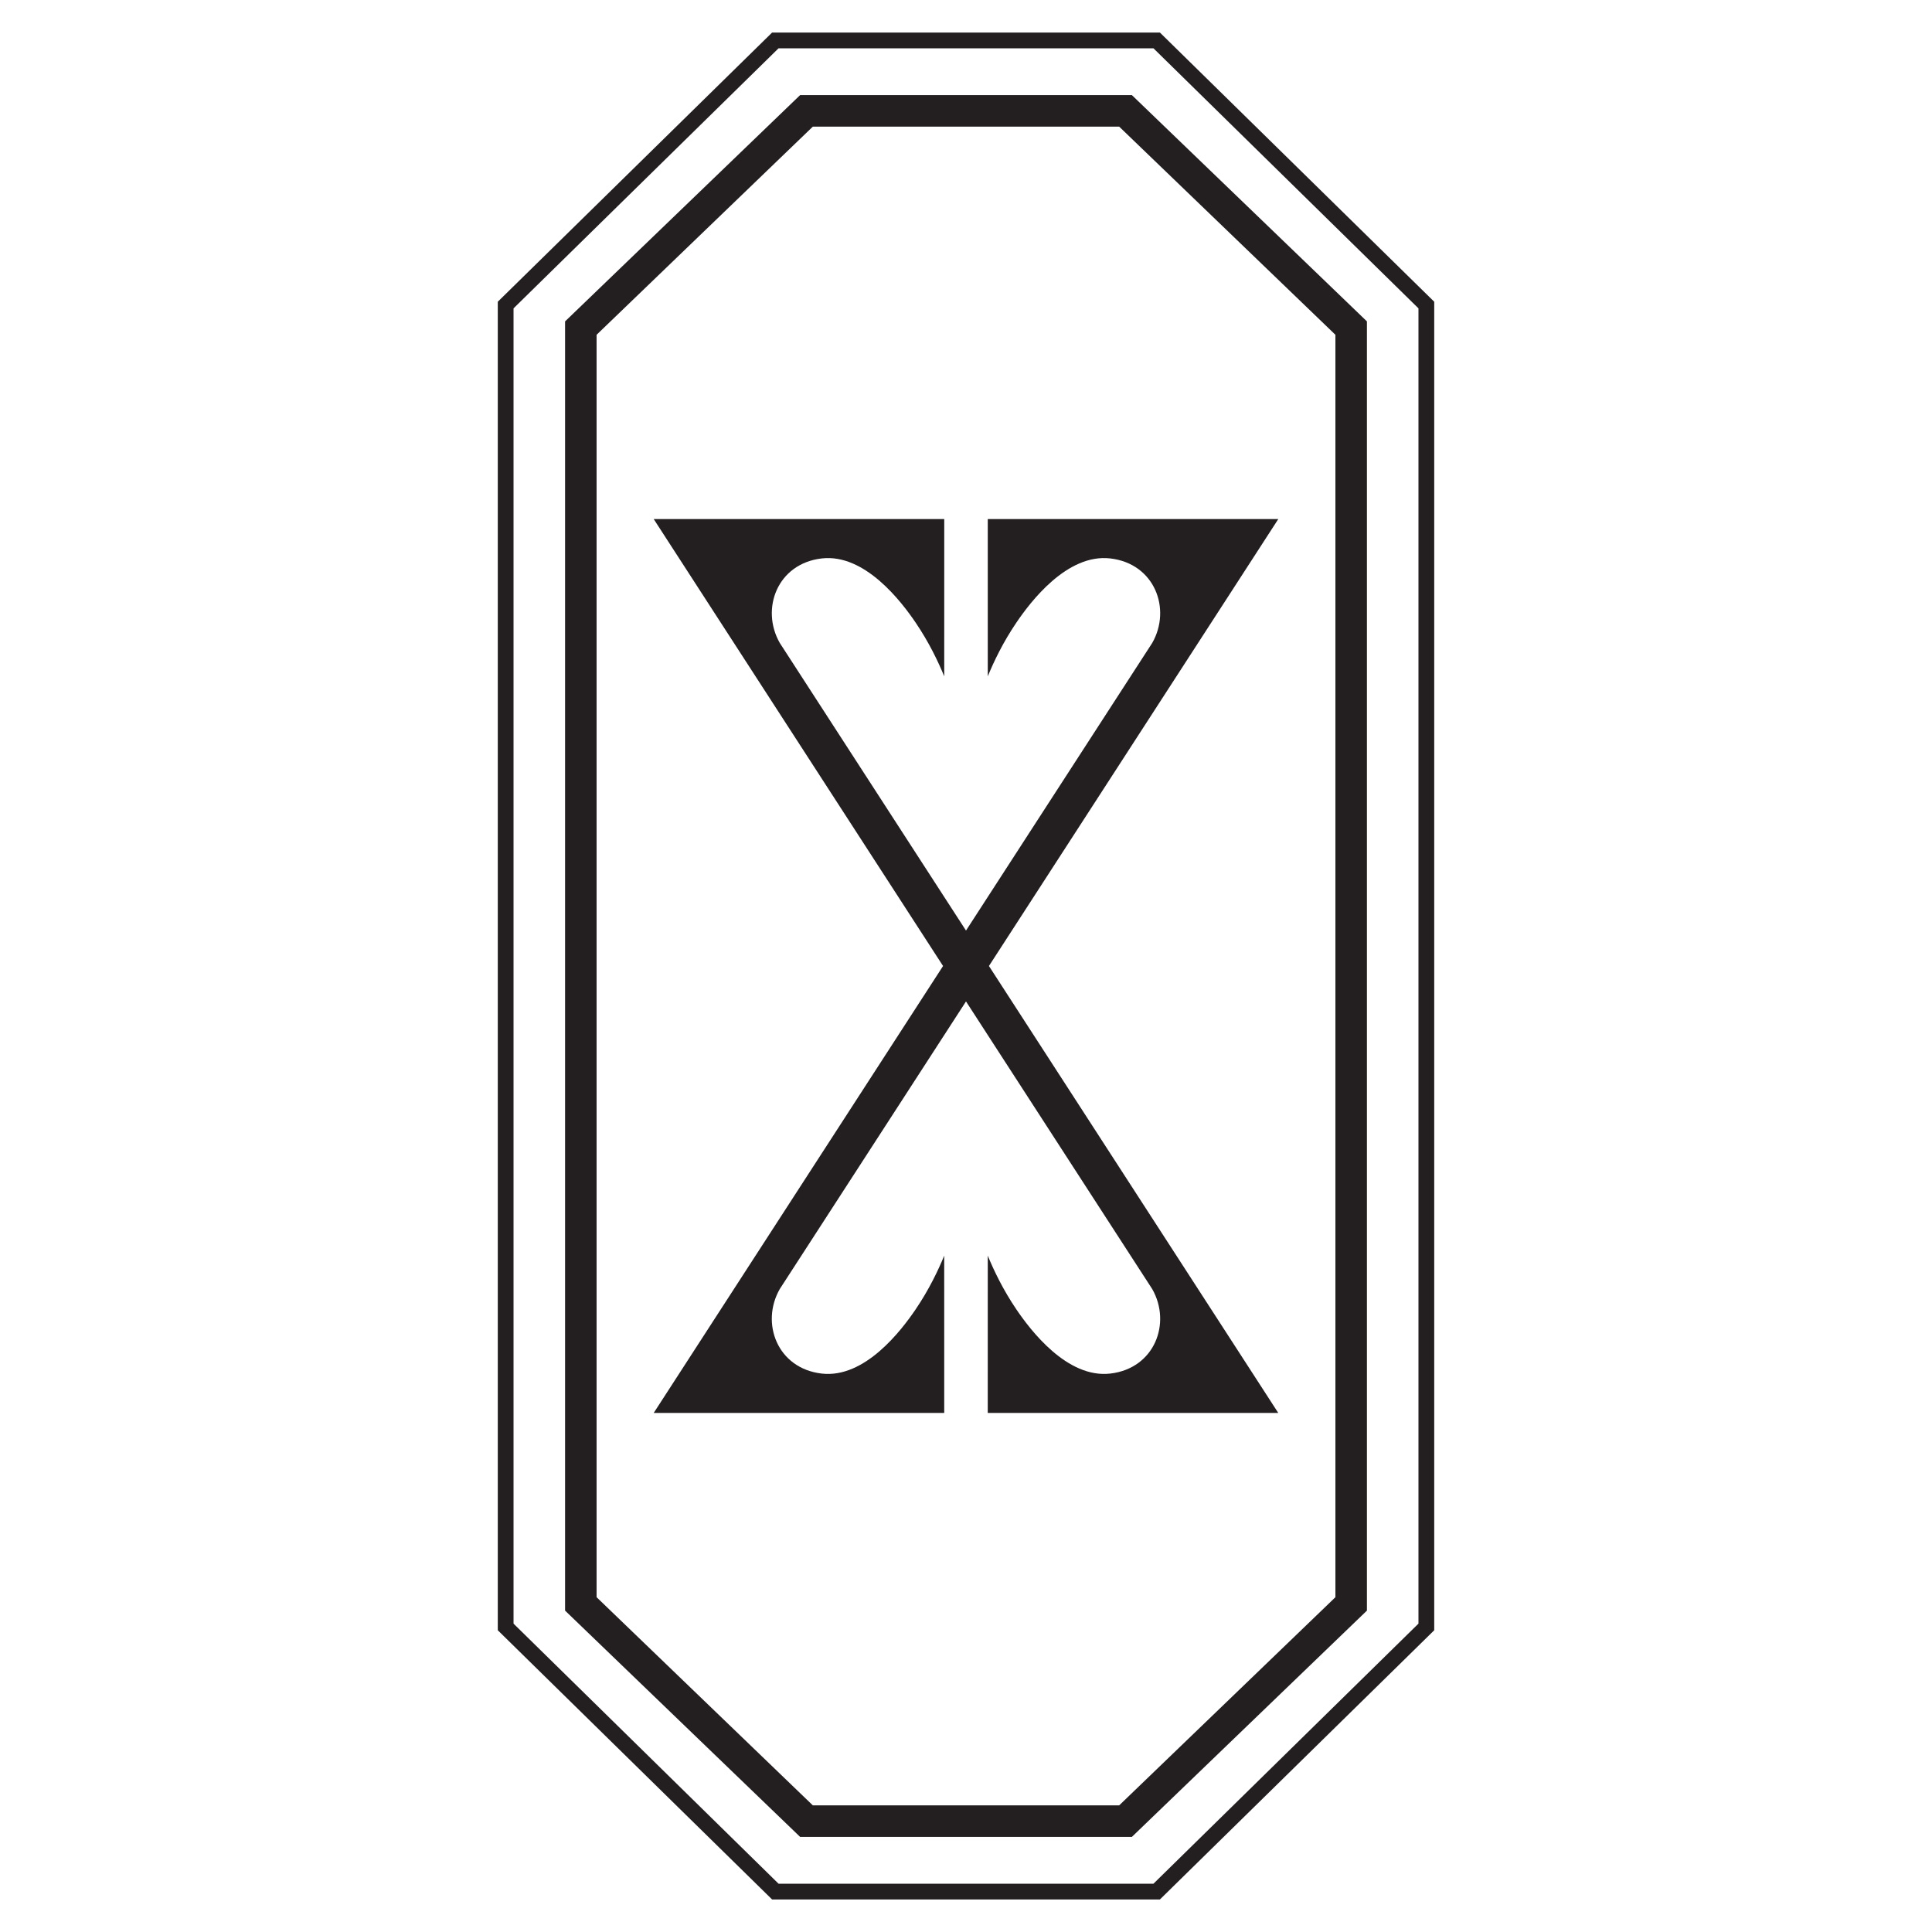
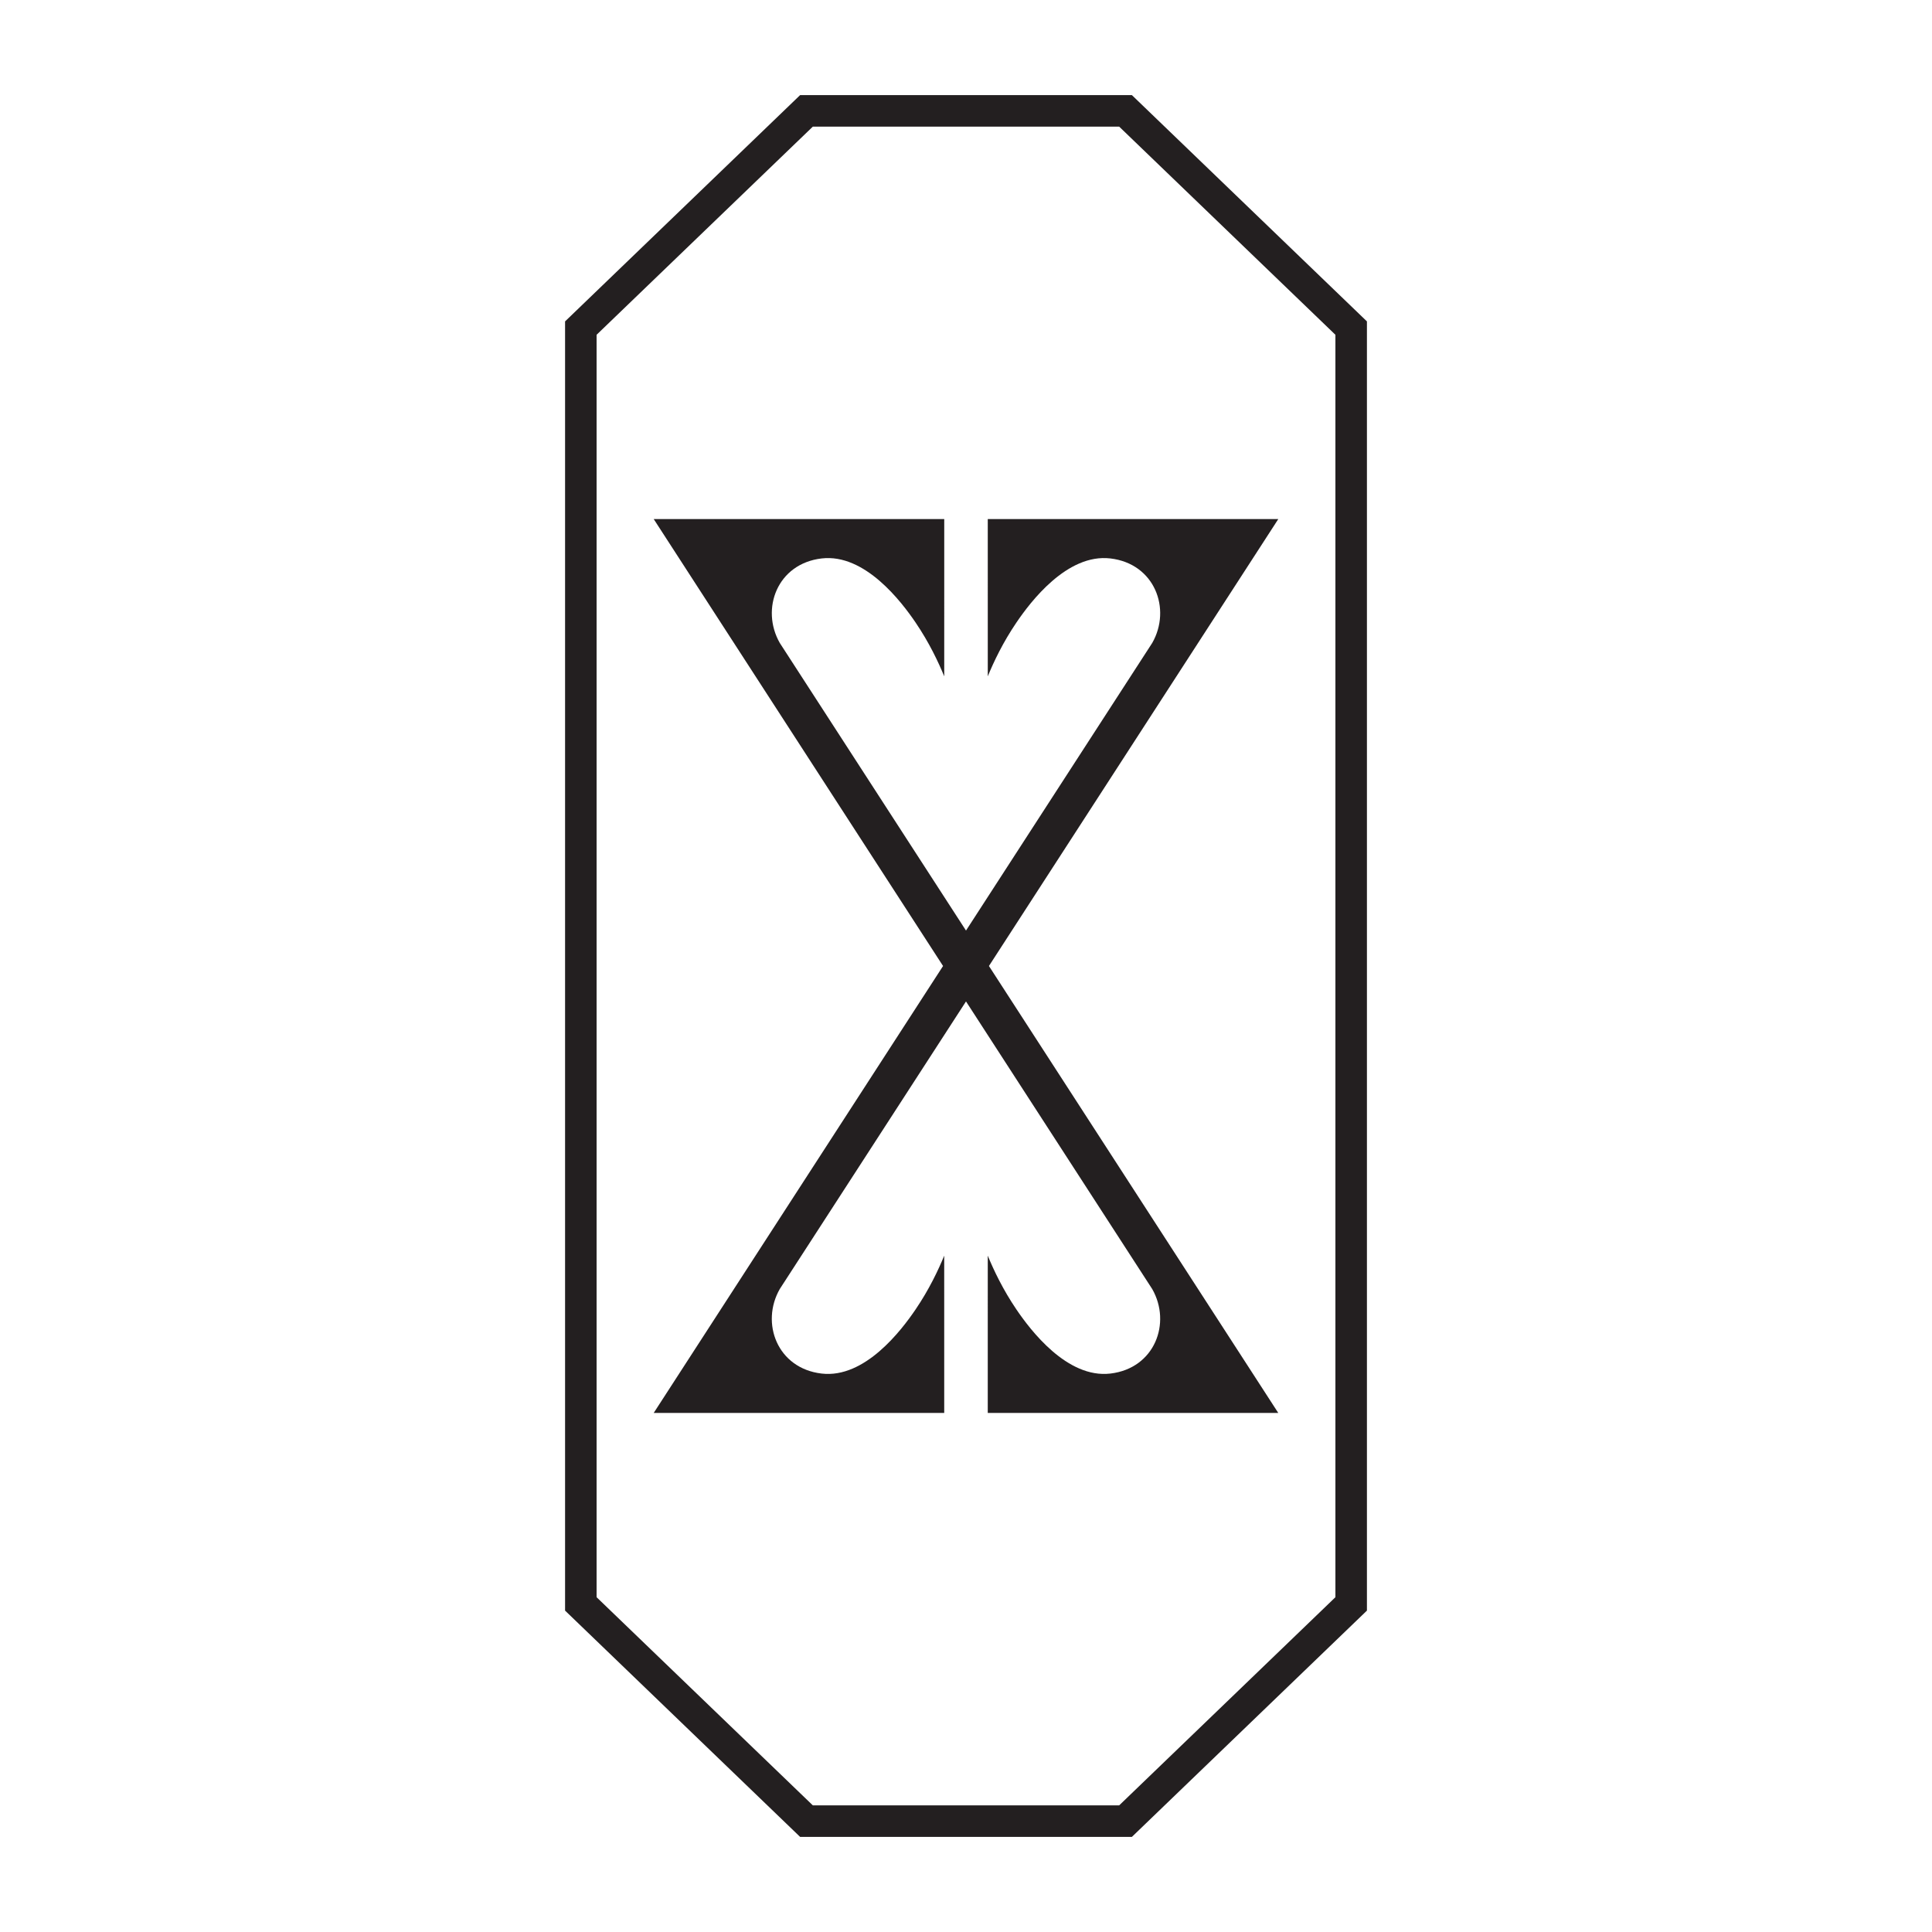
<svg xmlns="http://www.w3.org/2000/svg" xml:space="preserve" style="enable-background:new 0 0 1500 1500;" viewBox="0 0 1500 1500" y="0px" x="0px" id="Layer_1" version="1.1">
  <style type="text/css">
	.st0{fill:#231F20;}
</style>
  <g>
    <path d="M621.2,73.85L438.72,249.53v1000.94l182.48,175.68h257.6l182.48-175.68V249.53L878.8,73.85H621.2z    M1036.81,1240.07l-167.88,161.61H631.07l-167.88-161.61V259.93L631.07,98.32h237.86l167.88,161.61V1240.07z" class="st0" />
-     <path d="M900.55,25.27H599.46L386.48,234.27v1031.46l212.98,209.01h301.09l212.98-209.01V234.27L900.55,25.27z    M1101.28,1260.59L895.55,1462.5H604.46l-205.75-201.91V239.41L604.46,37.5h291.08l205.75,201.91v1021.18H1101.28z" class="st0" />
    <path d="M766.9,403l0.01,122.1c4.59-11.2,11.73-26.31,22.31-41.87c10.77-15.86,39.28-53.63,72.88-49.66   c34.49,4.06,47.52,39.27,32.5,65.6L750,722.49L605.41,499.17c-15.02-26.33-2.01-61.54,32.5-65.6c33.6-3.95,62.11,33.81,72.88,49.66   c10.58,15.57,17.7,30.66,22.31,41.87l0.01-122.1H507.54l224.65,347l-224.65,347h225.55l-0.01-122.1   c-4.59,11.2-11.73,26.31-22.31,41.87c-10.77,15.86-39.28,53.63-72.88,49.66c-34.49-4.06-47.52-39.27-32.5-65.6L750,777.51   l144.59,223.32c15.02,26.33,2.01,61.54-32.5,65.6c-33.6,3.95-62.11-33.81-72.88-49.66c-10.58-15.57-17.7-30.66-22.31-41.87   l-0.01,122.1h225.55L767.81,750l224.65-347H766.9z" class="st0" />
  </g>
</svg>